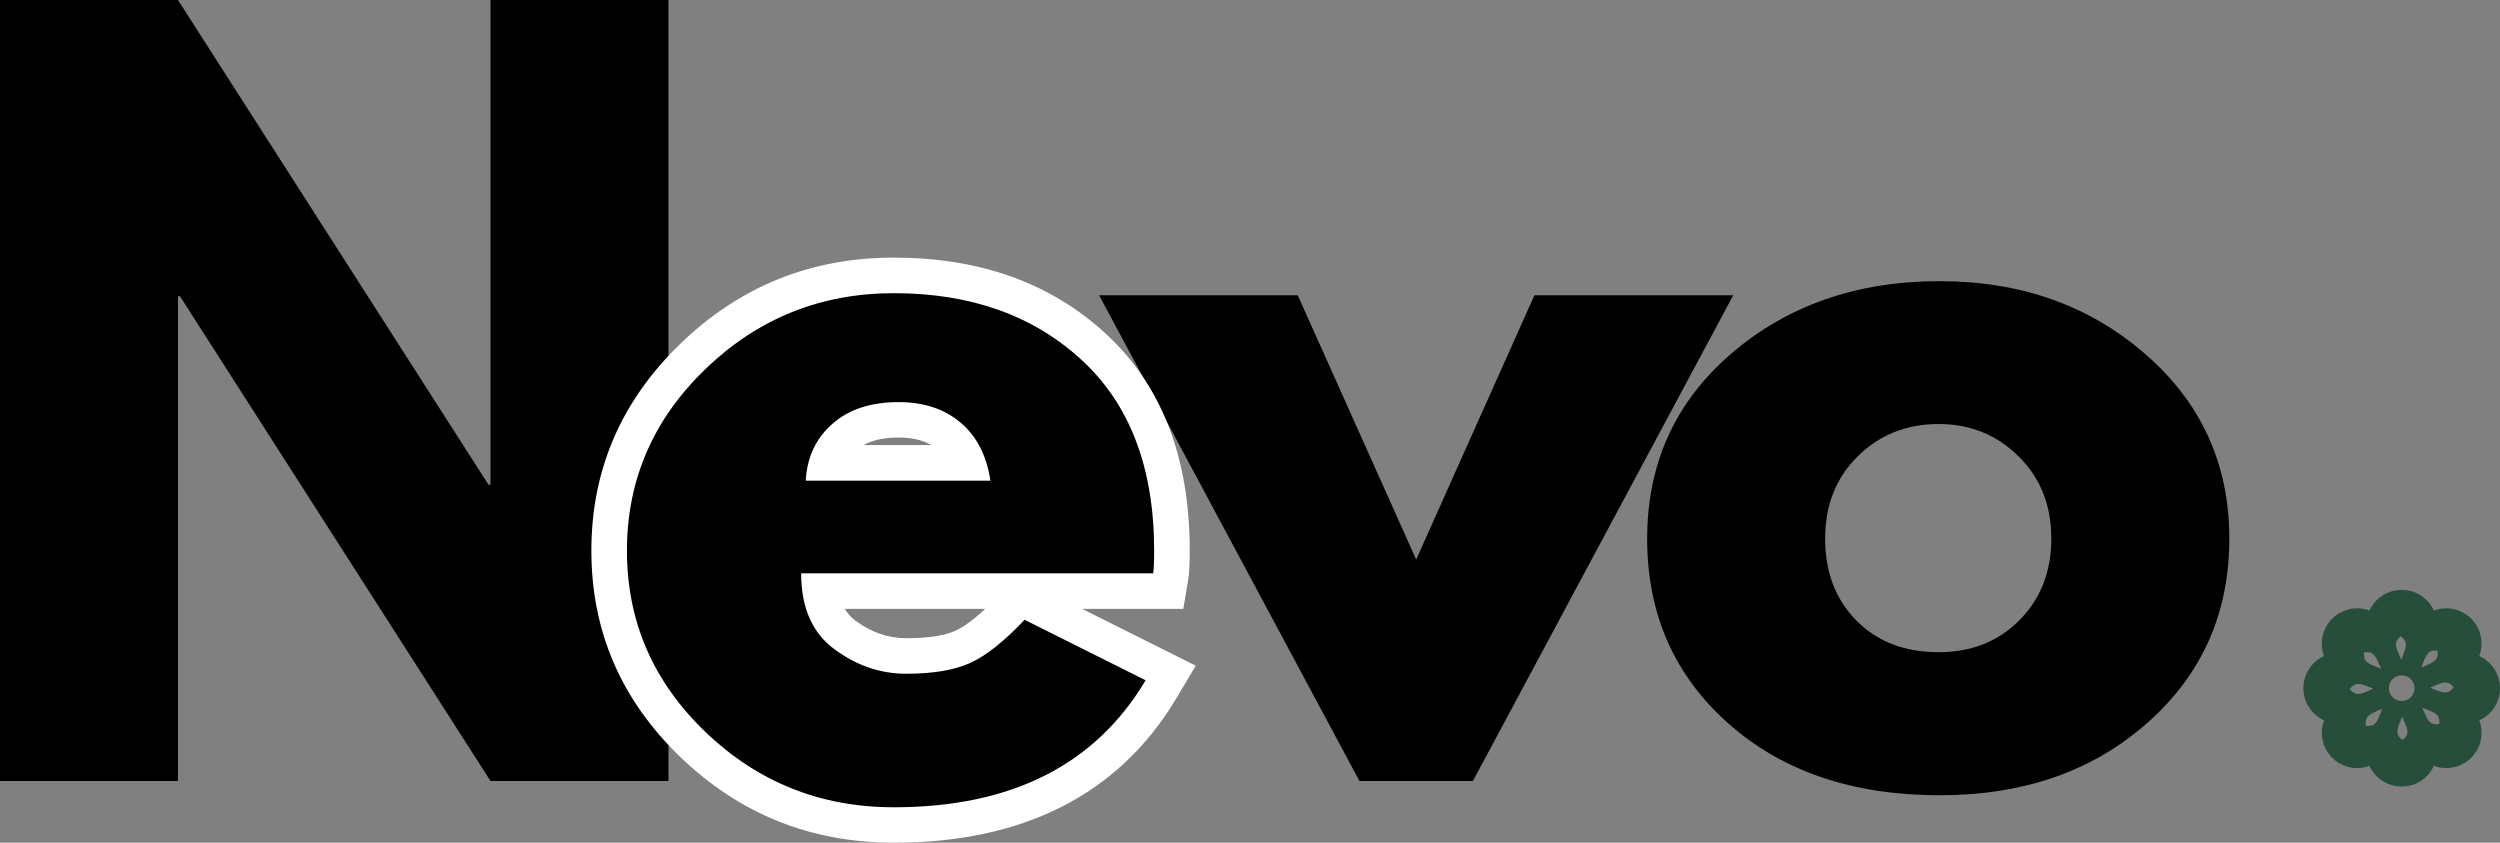
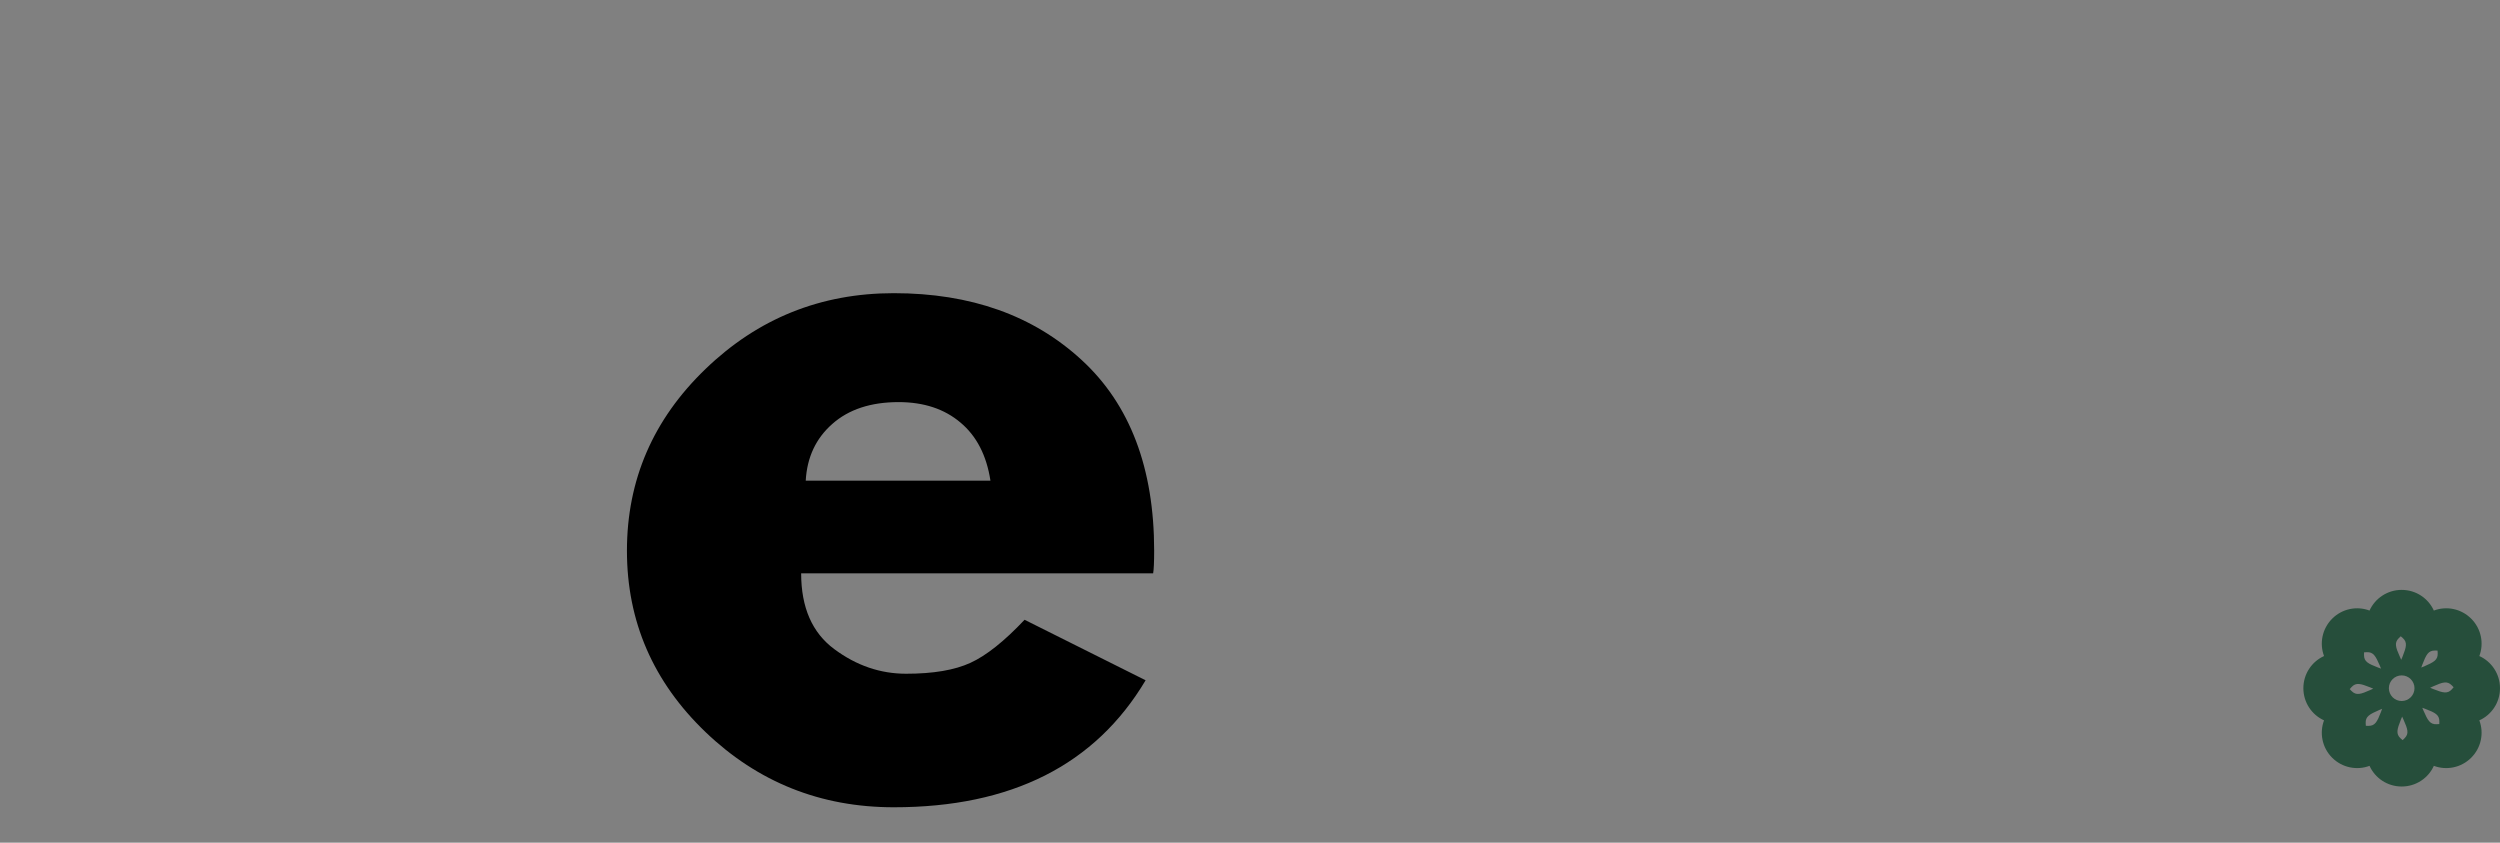
<svg xmlns="http://www.w3.org/2000/svg" width="89" height="30" viewBox="0 0 89 30" fill="none">
  <rect x="0" y="0" width="89" height="30" fill="#808080" stroke="none" />
-   <path d="M6.336 10.546V27.803H0V0H6.336L17.391 17.257H17.462V0H23.798V27.803H17.462L6.407 10.546H6.336Z" fill="black" />
-   <path d="M42.157 19.983H29.626C29.626 21.198 30.018 22.099 30.805 22.682C31.591 23.266 32.444 23.558 33.362 23.558C34.327 23.558 35.09 23.428 35.651 23.169C36.216 22.911 36.859 22.399 37.58 21.636L41.888 23.791C40.094 26.805 37.106 28.311 32.925 28.311C30.32 28.311 28.086 27.419 26.221 25.634C24.356 23.845 23.424 21.693 23.424 19.178C23.424 16.66 24.356 14.502 26.221 12.708C28.086 10.91 30.32 10.009 32.925 10.009C35.665 10.009 37.894 10.804 39.614 12.39C41.332 13.972 42.192 16.236 42.192 19.178C42.192 19.584 42.18 19.852 42.157 19.983ZM29.788 16.684H36.364C36.227 15.786 35.872 15.095 35.298 14.615C34.727 14.131 33.993 13.887 33.094 13.887C32.105 13.887 31.317 14.147 30.735 14.664C30.15 15.178 29.834 15.851 29.788 16.684Z" fill="black" />
-   <path d="M46.199 10.511L50.416 19.92L54.626 10.511H61.704L52.436 27.803H48.396L39.128 10.511H46.199Z" fill="black" />
-   <path d="M61.521 25.747C59.599 24.038 58.639 21.848 58.639 19.178C58.639 16.504 59.636 14.307 61.634 12.588C63.635 10.869 66.107 10.009 69.051 10.009C71.947 10.009 74.387 10.876 76.376 12.609C78.368 14.338 79.364 16.527 79.364 19.178C79.364 21.83 78.391 24.015 76.446 25.733C74.505 27.453 72.04 28.311 69.051 28.311C65.951 28.311 63.442 27.457 61.521 25.747ZM66.133 16.247C65.36 17.009 64.975 17.988 64.975 19.178C64.975 20.365 65.344 21.336 66.084 22.088C66.827 22.842 67.804 23.218 69.015 23.218C70.183 23.218 71.143 22.837 71.897 22.074C72.65 21.311 73.027 20.347 73.027 19.178C73.027 17.988 72.639 17.009 71.862 16.247C71.088 15.48 70.14 15.095 69.015 15.095C67.871 15.095 66.91 15.48 66.133 16.247Z" fill="black" />
-   <path d="M41.056 21.675H28.52V20.411H29.782C29.782 21.2 30.006 21.762 30.451 22.094C31.015 22.511 31.617 22.721 32.26 22.721C33.042 22.721 33.628 22.629 34.024 22.449C34.435 22.258 34.946 21.841 35.551 21.197L36.196 20.512L42.569 23.699L41.872 24.868C40.847 26.583 39.479 27.872 37.766 28.736C36.094 29.578 34.112 30 31.822 30C28.876 30 26.349 28.99 24.241 26.97C22.116 24.935 21.053 22.479 21.053 19.602C21.053 16.727 22.114 14.267 24.237 12.222C26.348 10.188 28.875 9.171 31.822 9.171C34.891 9.171 37.407 10.075 39.368 11.882C41.358 13.716 42.354 16.289 42.354 19.602C42.354 20.077 42.336 20.416 42.303 20.619L42.126 21.675H41.056ZM41.056 19.148V20.411L39.809 20.204C39.82 20.137 39.825 19.938 39.825 19.602C39.825 17.029 39.103 15.074 37.655 13.741C36.178 12.38 34.234 11.7 31.822 11.7C29.554 11.7 27.612 12.48 25.992 14.041C24.386 15.59 23.582 17.444 23.582 19.602C23.582 21.76 24.384 23.607 25.989 25.144C27.61 26.696 29.554 27.473 31.822 27.473C33.711 27.473 35.313 27.141 36.629 26.479C37.904 25.836 38.928 24.866 39.701 23.572L40.786 24.22L40.221 25.35L35.906 23.194L36.473 22.062L37.393 22.929C36.562 23.812 35.79 24.418 35.08 24.745C34.351 25.08 33.411 25.248 32.26 25.248C31.059 25.248 29.955 24.873 28.945 24.123C27.819 23.286 27.255 22.048 27.255 20.411V19.148H41.056ZM28.687 15.844H35.26V17.109L34.01 17.296C33.922 16.711 33.713 16.28 33.383 16.002C33.046 15.717 32.581 15.576 31.99 15.576C31.32 15.576 30.814 15.728 30.469 16.033C30.148 16.316 29.975 16.697 29.95 17.178L28.687 17.109V15.844ZM28.687 18.373H27.354L27.425 17.04C27.49 15.857 27.946 14.891 28.793 14.14C29.616 13.411 30.683 13.047 31.99 13.047C33.197 13.047 34.204 13.388 35.013 14.07C35.829 14.758 36.327 15.708 36.509 16.922L36.728 18.373H28.687Z" fill="white" />
  <path d="M41.052 20.411H28.521C28.521 21.626 28.913 22.526 29.701 23.109C30.487 23.694 31.34 23.985 32.258 23.985C33.222 23.985 33.985 23.856 34.547 23.597C35.112 23.339 35.755 22.827 36.475 22.064L40.784 24.218C38.99 27.233 36.002 28.739 31.82 28.739C29.215 28.739 26.981 27.847 25.117 26.062C23.252 24.273 22.319 22.12 22.319 19.606C22.319 17.087 23.252 14.93 25.117 13.135C26.981 11.338 29.215 10.437 31.82 10.437C34.561 10.437 36.789 11.232 38.509 12.818C40.228 14.4 41.088 16.664 41.088 19.606C41.088 20.012 41.075 20.28 41.052 20.411ZM28.684 17.112H35.26C35.122 16.213 34.767 15.523 34.193 15.043C33.623 14.559 32.888 14.315 31.989 14.315C31.001 14.315 30.213 14.575 29.63 15.092C29.046 15.606 28.73 16.279 28.684 17.112Z" fill="black" />
  <path d="M89 24.5C89 23.989 88.698 23.55 88.264 23.355C88.433 22.91 88.336 22.386 87.975 22.025C87.614 21.664 87.09 21.567 86.645 21.736C86.449 21.302 86.01 21 85.5 21C84.99 21 84.551 21.302 84.355 21.736C83.91 21.567 83.386 21.664 83.025 22.025C82.665 22.386 82.568 22.91 82.736 23.355C82.302 23.551 82 23.99 82 24.5C82 25.01 82.302 25.449 82.736 25.645C82.568 26.09 82.665 26.614 83.025 26.975C83.386 27.335 83.91 27.432 84.355 27.264C84.551 27.698 84.99 28 85.5 28C86.01 28 86.45 27.698 86.645 27.264C87.09 27.432 87.614 27.335 87.975 26.975C88.336 26.614 88.433 26.09 88.264 25.645C88.698 25.45 89 25.011 89 24.5ZM85.398 22.717C85.421 22.695 85.444 22.673 85.467 22.651C85.49 22.672 85.514 22.693 85.539 22.714C85.712 22.873 85.666 23.032 85.529 23.38C85.519 23.407 85.504 23.444 85.484 23.488C85.464 23.445 85.447 23.409 85.435 23.381C85.284 23.04 85.231 22.883 85.398 22.717ZM84.161 23.223C84.193 23.223 84.225 23.22 84.257 23.218C84.492 23.208 84.572 23.352 84.721 23.695C84.732 23.722 84.748 23.759 84.765 23.803C84.72 23.787 84.683 23.773 84.656 23.763C84.307 23.628 84.159 23.555 84.159 23.319C84.16 23.287 84.161 23.255 84.161 23.223ZM83.717 24.602C83.695 24.579 83.673 24.555 83.651 24.533C83.672 24.51 83.693 24.486 83.714 24.461C83.873 24.288 84.032 24.334 84.38 24.471C84.407 24.482 84.444 24.497 84.487 24.516C84.445 24.536 84.409 24.553 84.381 24.565C84.04 24.716 83.883 24.768 83.717 24.602ZM84.763 25.345C84.628 25.693 84.555 25.841 84.319 25.841C84.287 25.84 84.255 25.838 84.224 25.838C84.223 25.807 84.221 25.775 84.218 25.743C84.208 25.508 84.353 25.428 84.695 25.279C84.722 25.267 84.759 25.252 84.803 25.234C84.788 25.279 84.774 25.317 84.763 25.345ZM85.602 26.283C85.579 26.305 85.556 26.327 85.534 26.349C85.51 26.328 85.486 26.307 85.461 26.286C85.288 26.127 85.334 25.968 85.471 25.62C85.481 25.593 85.497 25.556 85.516 25.512C85.536 25.555 85.553 25.591 85.565 25.619C85.716 25.96 85.769 26.117 85.602 26.283ZM85.5 24.956C85.248 24.956 85.044 24.752 85.044 24.5C85.044 24.248 85.248 24.044 85.5 24.044C85.752 24.044 85.956 24.248 85.956 24.5C85.956 24.752 85.752 24.956 85.5 24.956ZM86.237 23.656C86.372 23.307 86.445 23.159 86.681 23.159C86.713 23.16 86.745 23.161 86.777 23.161C86.777 23.193 86.779 23.225 86.782 23.257C86.792 23.492 86.648 23.572 86.305 23.721C86.278 23.733 86.241 23.748 86.197 23.765C86.212 23.72 86.226 23.683 86.237 23.656ZM86.839 25.776C86.807 25.777 86.775 25.78 86.743 25.782C86.508 25.792 86.429 25.648 86.279 25.305C86.267 25.278 86.252 25.241 86.234 25.197C86.279 25.212 86.317 25.226 86.344 25.237C86.693 25.372 86.841 25.445 86.841 25.681C86.84 25.713 86.839 25.745 86.839 25.776ZM87.286 24.539C87.127 24.712 86.968 24.666 86.621 24.529C86.593 24.518 86.556 24.503 86.513 24.484C86.555 24.464 86.591 24.447 86.619 24.435C86.96 24.284 87.117 24.231 87.283 24.398C87.305 24.421 87.327 24.444 87.349 24.466C87.328 24.49 87.307 24.514 87.286 24.539Z" fill="#264E3B" />
</svg>